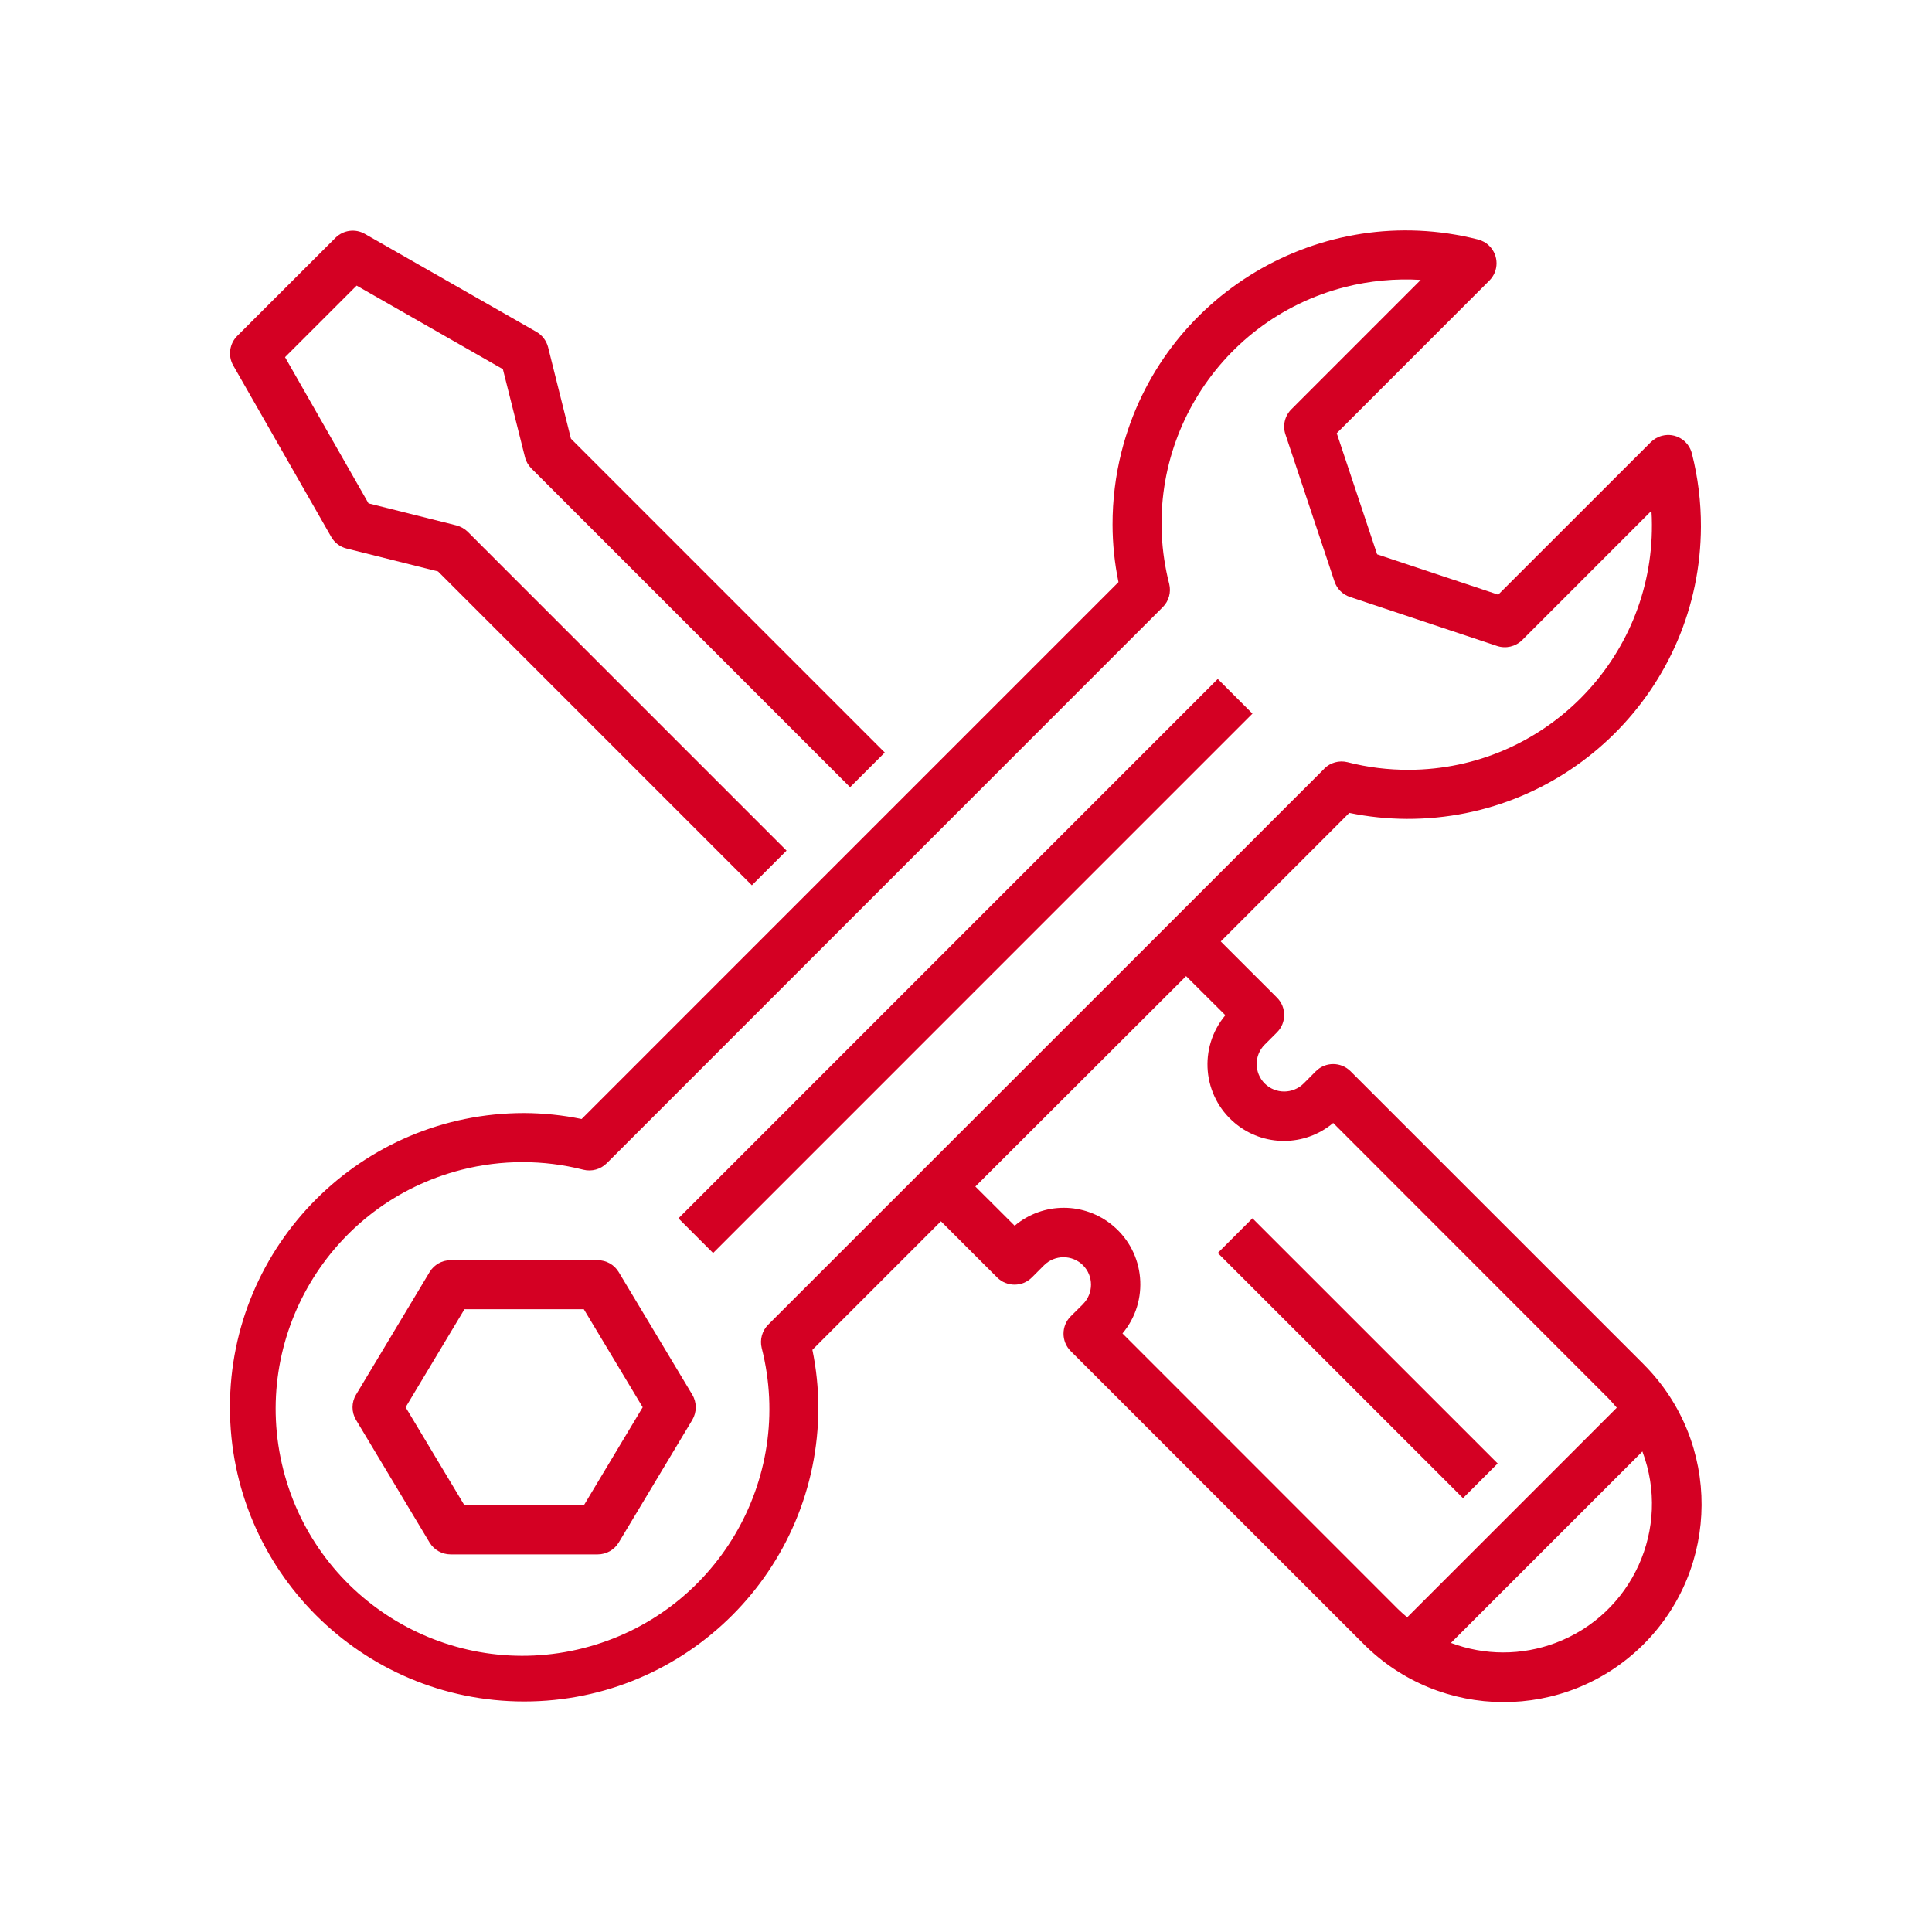
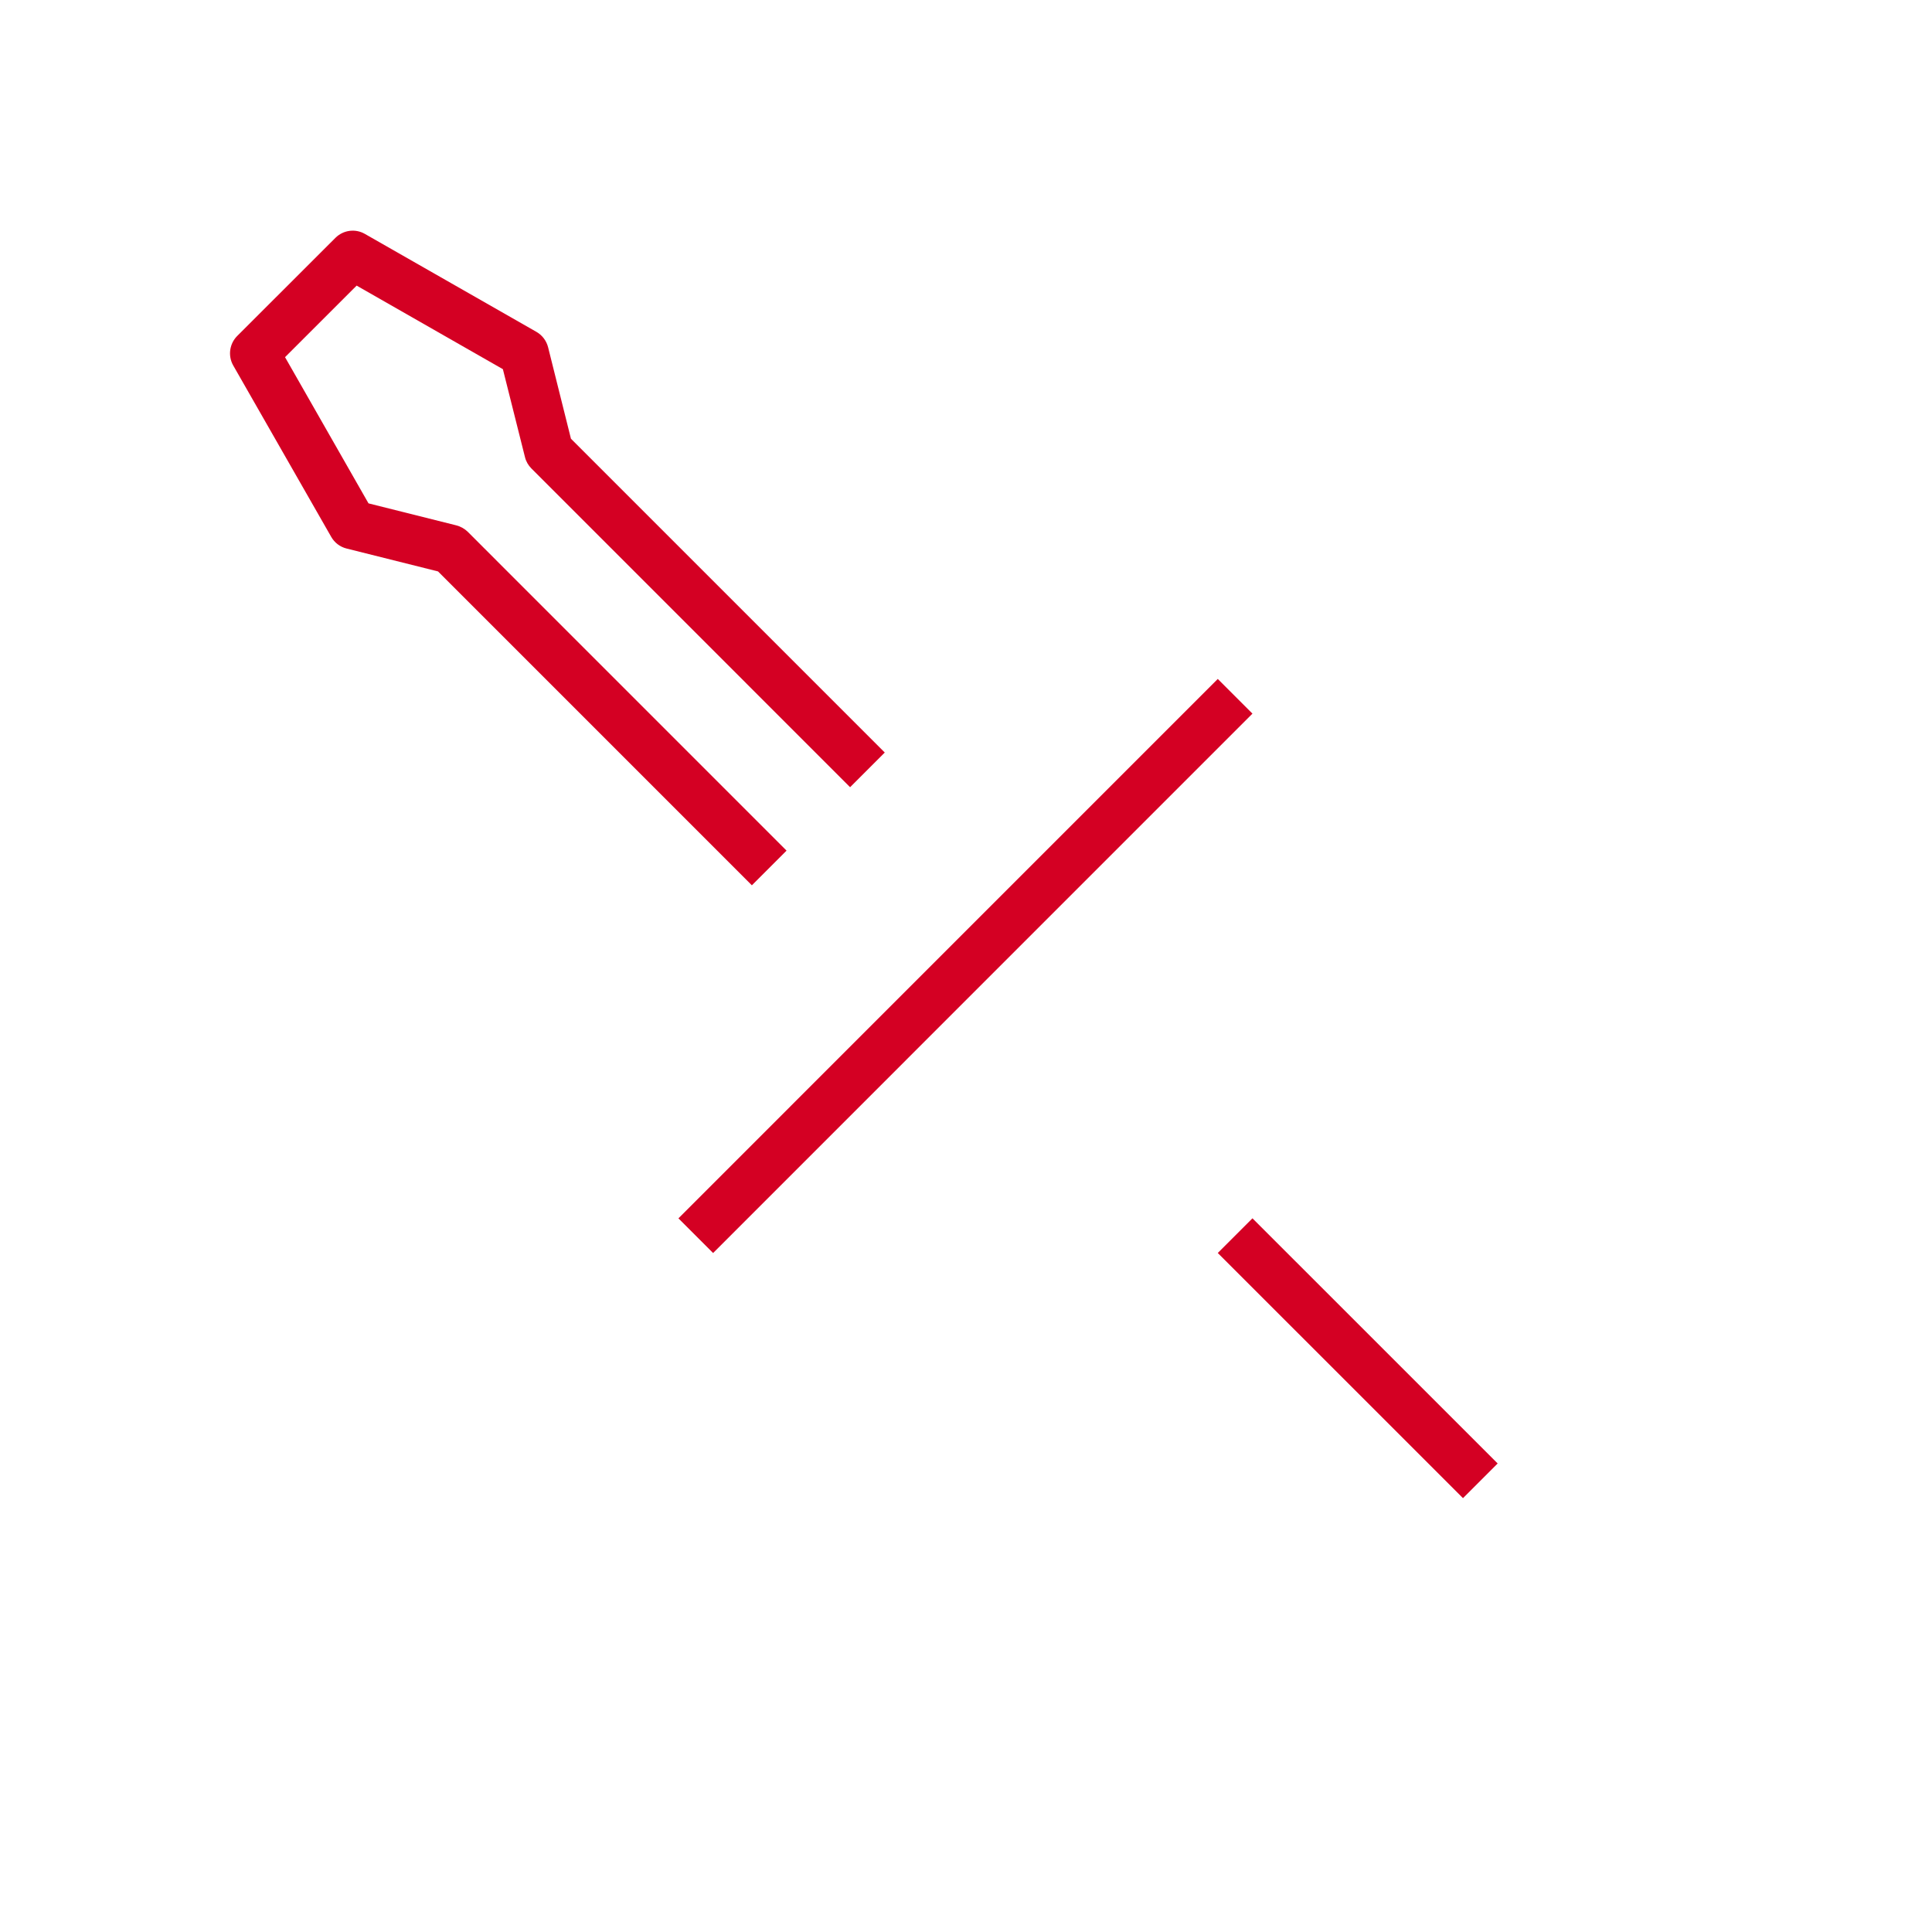
<svg xmlns="http://www.w3.org/2000/svg" viewBox="0 0 56 56" height="56" width="56" xml:space="preserve" id="svg6705" version="1.1">
  <defs id="defs6709">
    <clipPath id="clipPath6721" clipPathUnits="userSpaceOnUse">
      <path id="path6719" d="M 0,42 H 42 V 0 H 0 Z" />
    </clipPath>
  </defs>
  <g transform="matrix(1.333,0,0,-1.333,0,56)" id="g6713">
    <g id="g6715">
      <g clip-path="url(#clipPath6721)" id="g6717">
        <g transform="translate(5.07,34.066)" id="g6723">
          <path id="path6725" style="fill:#d40023;fill-opacity:1;fill-rule:nonzero;stroke:none" d="m 0,0 2.133,-3.731 c 0.072,-0.126 0.192,-0.217 0.333,-0.252 l 1.989,-0.498 6.824,-6.825 0.754,0.754 -6.93,6.931 C 5.034,-3.553 4.949,-3.505 4.855,-3.48 l -1.912,0.479 -1.815,3.179 1.557,1.556 3.18,-1.817 0.48,-1.911 c 0.023,-0.095 0.072,-0.18 0.14,-0.248 l 6.93,-6.931 0.754,0.754 -6.824,6.824 -0.497,1.989 C 6.812,0.534 6.722,0.655 6.595,0.728 L 2.863,2.859 C 2.655,2.978 2.394,2.942 2.224,2.773 L 0.091,0.642 C -0.08,0.473 -0.118,0.21 0,0" />
        </g>
        <g transform="translate(27.234,26.493)" id="g6727">
          <path id="path6729" style="fill:#d40023;fill-opacity:1;fill-rule:nonzero;stroke:none" d="m 0,0 -11.728,-11.729 -0.754,0.754 11.728,11.729 z" />
        </g>
        <g transform="translate(12.695,9.277)" id="g6731">
-           <path id="path6733" style="fill:#d40023;fill-opacity:1;fill-rule:nonzero;stroke:none" d="m 0,0 h -2.595 l -1.28,2.133 1.28,2.132 2.595,0 1.28,-2.132 z M 0.759,5.072 C 0.662,5.233 0.489,5.331 0.302,5.331 h -3.199 c -0.187,0 -0.36,-0.098 -0.457,-0.259 L -4.953,2.407 c -0.102,-0.169 -0.102,-0.38 0,-0.55 l 1.599,-2.665 c 0.097,-0.16 0.27,-0.258 0.457,-0.258 h 3.199 c 0.187,0 0.36,0.098 0.457,0.258 l 1.599,2.665 c 0.101,0.17 0.101,0.381 0,0.55 z" />
-         </g>
+           </g>
        <g transform="translate(28.797,25.296)" id="g6735">
-           <path id="path6737" style="fill:#d40023;fill-opacity:1;fill-rule:nonzero;stroke:none" d="m 0,0 -12.094,-12.091 c -0.132,-0.133 -0.185,-0.325 -0.14,-0.507 0.731,-2.872 -1.004,-5.794 -3.877,-6.525 -2.872,-0.731 -5.794,1.005 -6.525,3.877 -0.731,2.873 1.004,5.794 3.877,6.525 0.869,0.221 1.779,0.221 2.648,0 0.182,-0.045 0.374,0.009 0.507,0.141 l 12.09,12.092 c 0.133,0.132 0.186,0.324 0.141,0.506 -0.727,2.838 0.985,5.728 3.824,6.455 0.536,0.136 1.092,0.189 1.645,0.155 L -0.717,7.814 C -0.859,7.672 -0.91,7.461 -0.846,7.27 L 0.221,4.071 C 0.273,3.912 0.398,3.787 0.558,3.734 L 3.756,2.668 C 3.947,2.604 4.158,2.654 4.302,2.796 L 7.113,5.608 C 7.12,5.507 7.123,5.406 7.123,5.306 7.139,2.377 4.775,-0.01 1.847,-0.025 1.394,-0.027 0.942,0.028 0.504,0.141 0.322,0.186 0.13,0.133 -0.003,0 Z m -2.152,-5.361 c -0.591,-0.705 -0.498,-1.754 0.206,-2.344 0.618,-0.52 1.52,-0.519 2.139,0.001 l 5.983,-5.987 c 0.064,-0.066 0.125,-0.135 0.183,-0.205 l -4.557,-4.557 c -0.07,0.058 -0.139,0.119 -0.204,0.183 l -5.987,5.989 c 0.59,0.704 0.497,1.754 -0.207,2.343 -0.619,0.52 -1.521,0.519 -2.138,0 l -0.854,0.852 4.582,4.575 z m 6.039,-13.856 c -0.387,0 -0.772,0.071 -1.134,0.207 l 4.163,4.163 C 7.545,-16.518 6.699,-18.382 5.028,-19.01 4.663,-19.147 4.277,-19.218 3.887,-19.217 M 1.792,-1.092 C 5.312,-1.104 8.178,1.741 8.189,5.263 8.191,5.799 8.125,6.332 7.993,6.852 7.922,7.138 7.633,7.312 7.348,7.24 7.254,7.217 7.168,7.168 7.1,7.101 L 3.781,3.784 1.148,4.661 0.27,7.294 3.588,10.613 c 0.209,0.208 0.209,0.545 0,0.754 C 3.52,11.436 3.433,11.484 3.338,11.508 -0.076,12.372 -3.545,10.305 -4.41,6.891 -4.541,6.373 -4.606,5.84 -4.605,5.306 -4.604,4.886 -4.561,4.468 -4.476,4.057 L -16.15,-7.618 c -0.412,0.085 -0.83,0.128 -1.249,0.13 -3.534,0 -6.398,-2.865 -6.398,-6.398 0,-3.533 2.864,-6.397 6.398,-6.397 3.533,0 6.397,2.864 6.397,6.397 -0.002,0.419 -0.045,0.838 -0.13,1.249 l 2.795,2.795 1.223,-1.222 c 0.208,-0.208 0.546,-0.208 0.754,0 l 0.266,0.266 c 0.234,0.233 0.612,0.233 0.846,0 0.232,-0.232 0.233,-0.61 0,-0.845 v -10e-4 l -0.268,-0.266 c -0.207,-0.208 -0.207,-0.545 0,-0.754 l 6.36,-6.359 c 1.674,-1.688 4.397,-1.7 6.086,-0.028 1.687,1.673 1.699,4.398 0.027,6.085 -0.01,0.009 -0.019,0.019 -0.027,0.028 l -6.36,6.359 c -0.209,0.208 -0.547,0.208 -0.754,0 L -0.45,-6.846 c -0.235,-0.232 -0.612,-0.232 -0.846,0 -0.233,0.234 -0.234,0.612 -10e-4,0.845 0,0.001 0,0.001 10e-4,0.001 l 0.267,0.267 c 0.208,0.208 0.208,0.546 0,0.754 l -1.223,1.222 2.795,2.795 c 0.411,-0.085 0.83,-0.128 1.249,-0.13" />
-         </g>
+           </g>
        <g transform="translate(32.566,10.188)" id="g6739">
          <path id="path6741" style="fill:#d40023;fill-opacity:1;fill-rule:nonzero;stroke:none" d="m 0,0 -0.754,-0.754 -5.332,5.331 0.754,0.754 z" />
        </g>
      </g>
    </g>
  </g>
</svg>